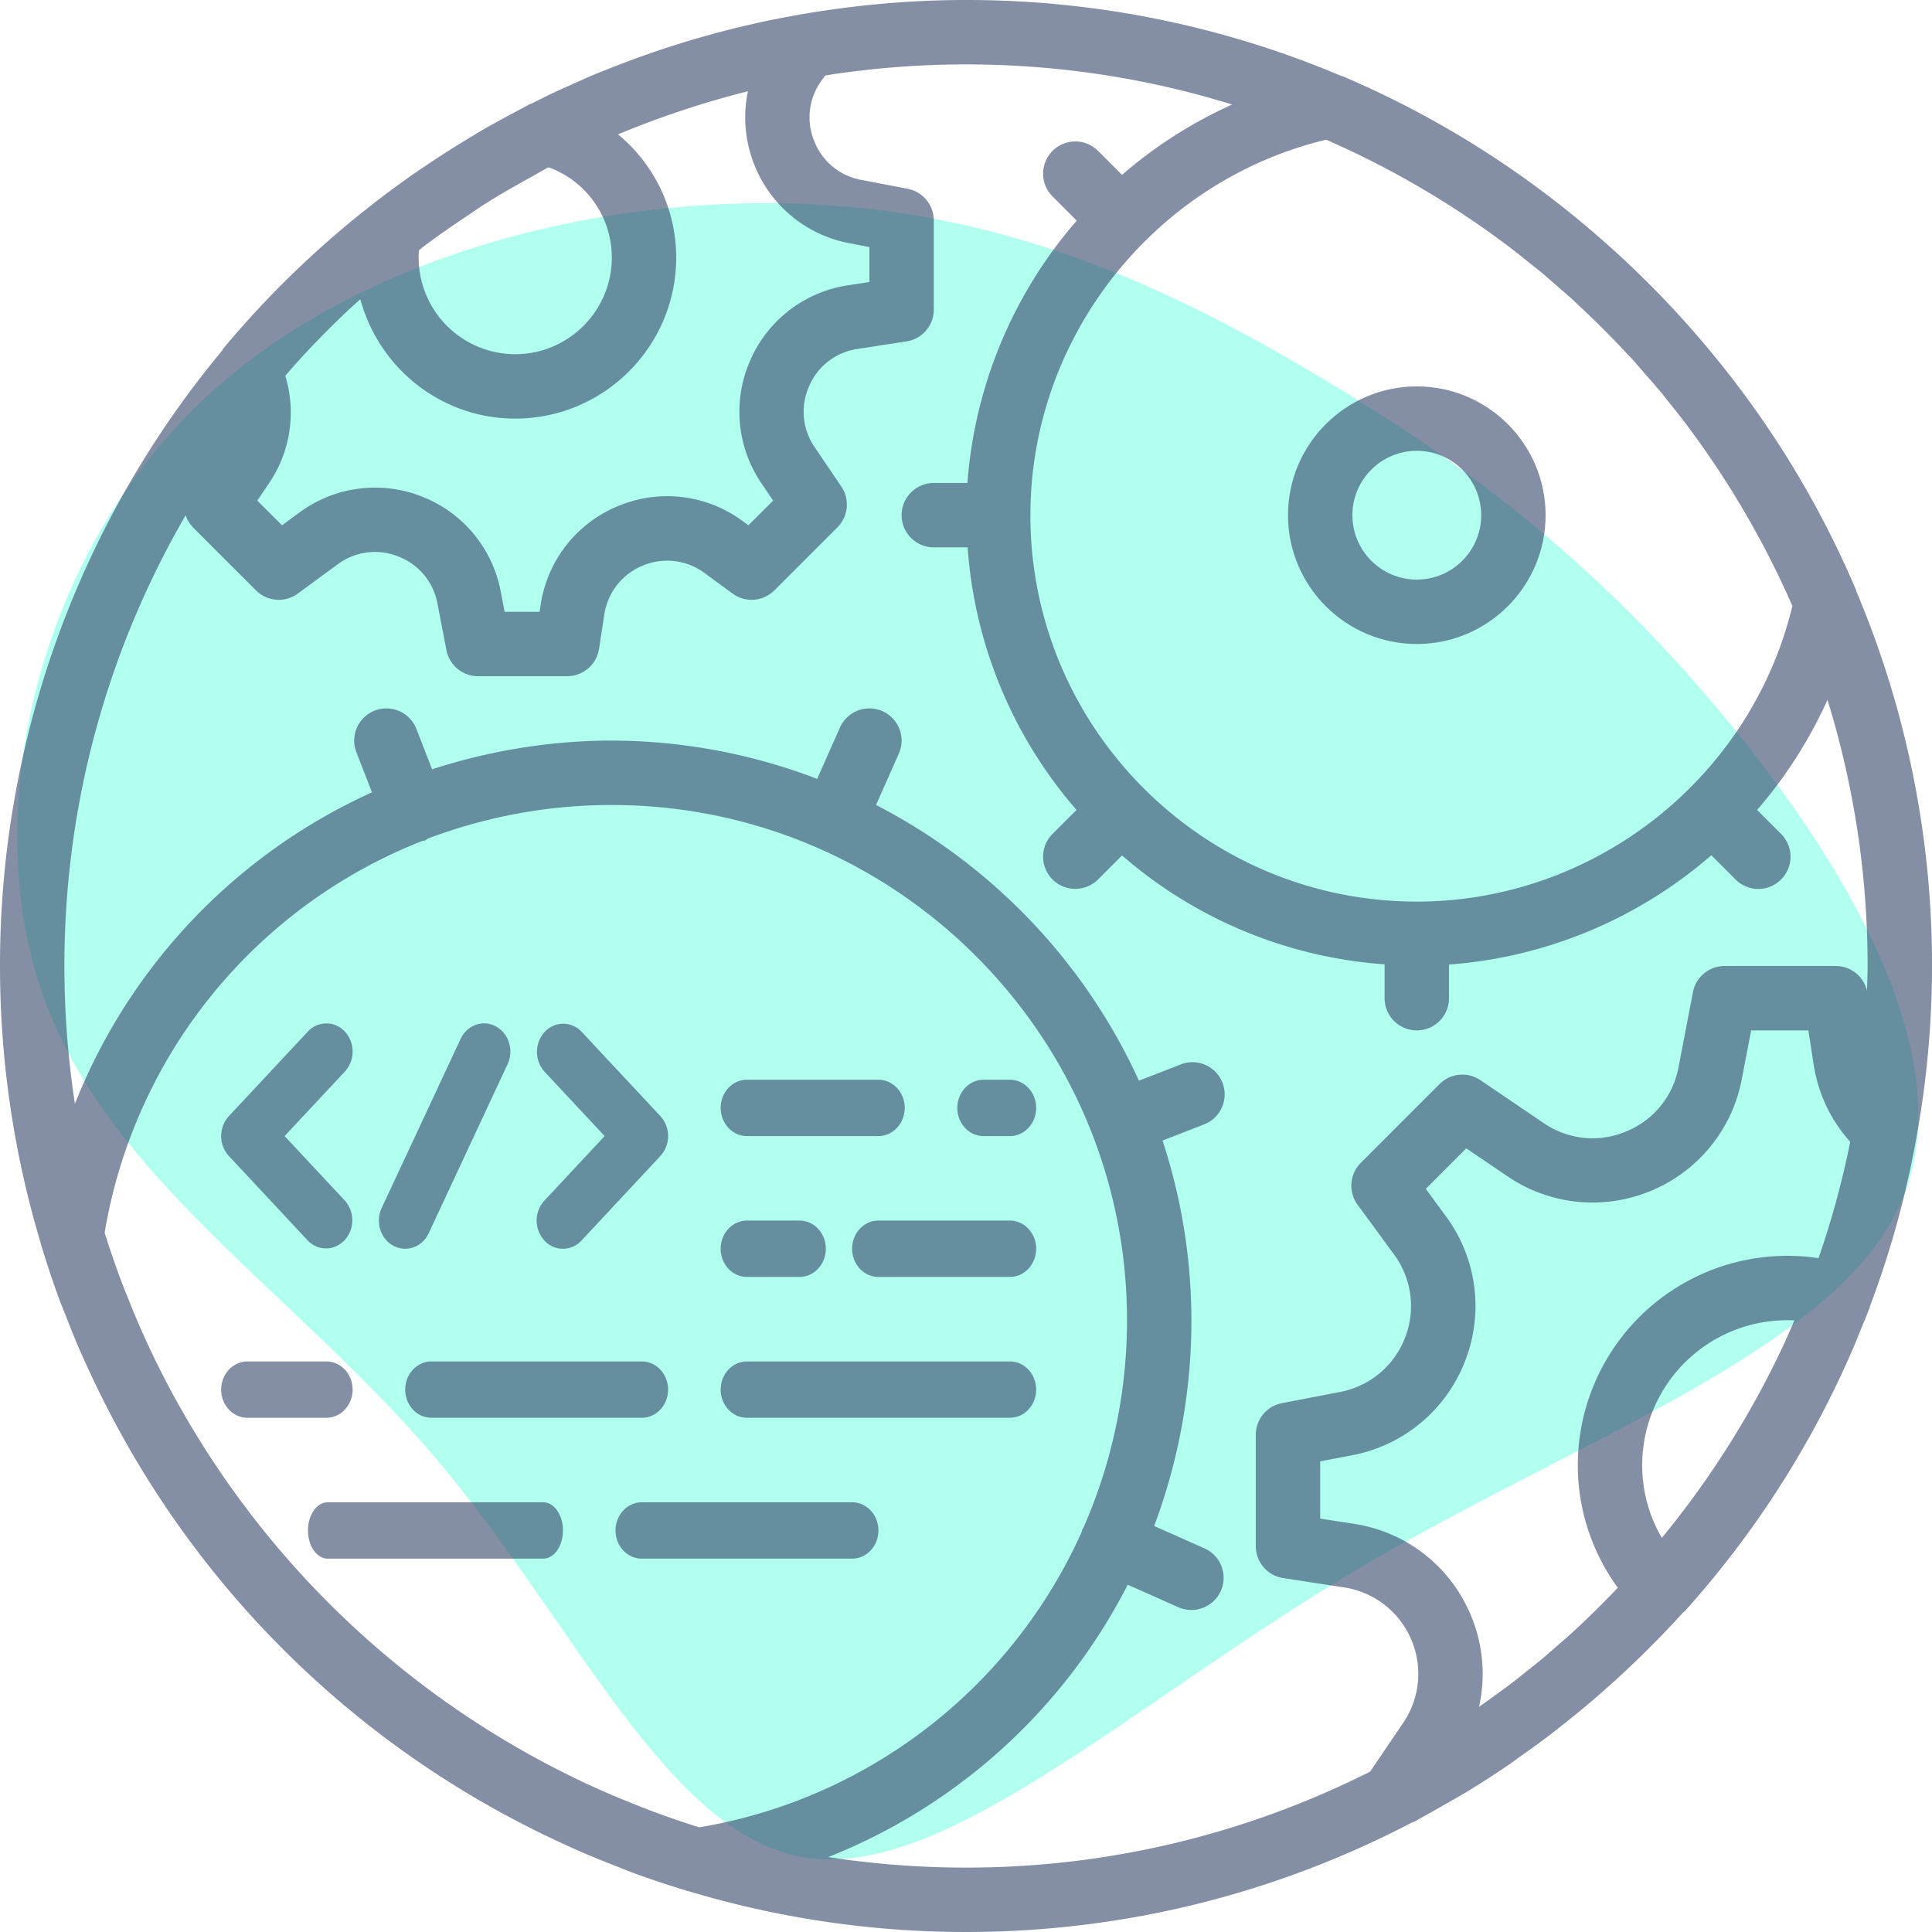
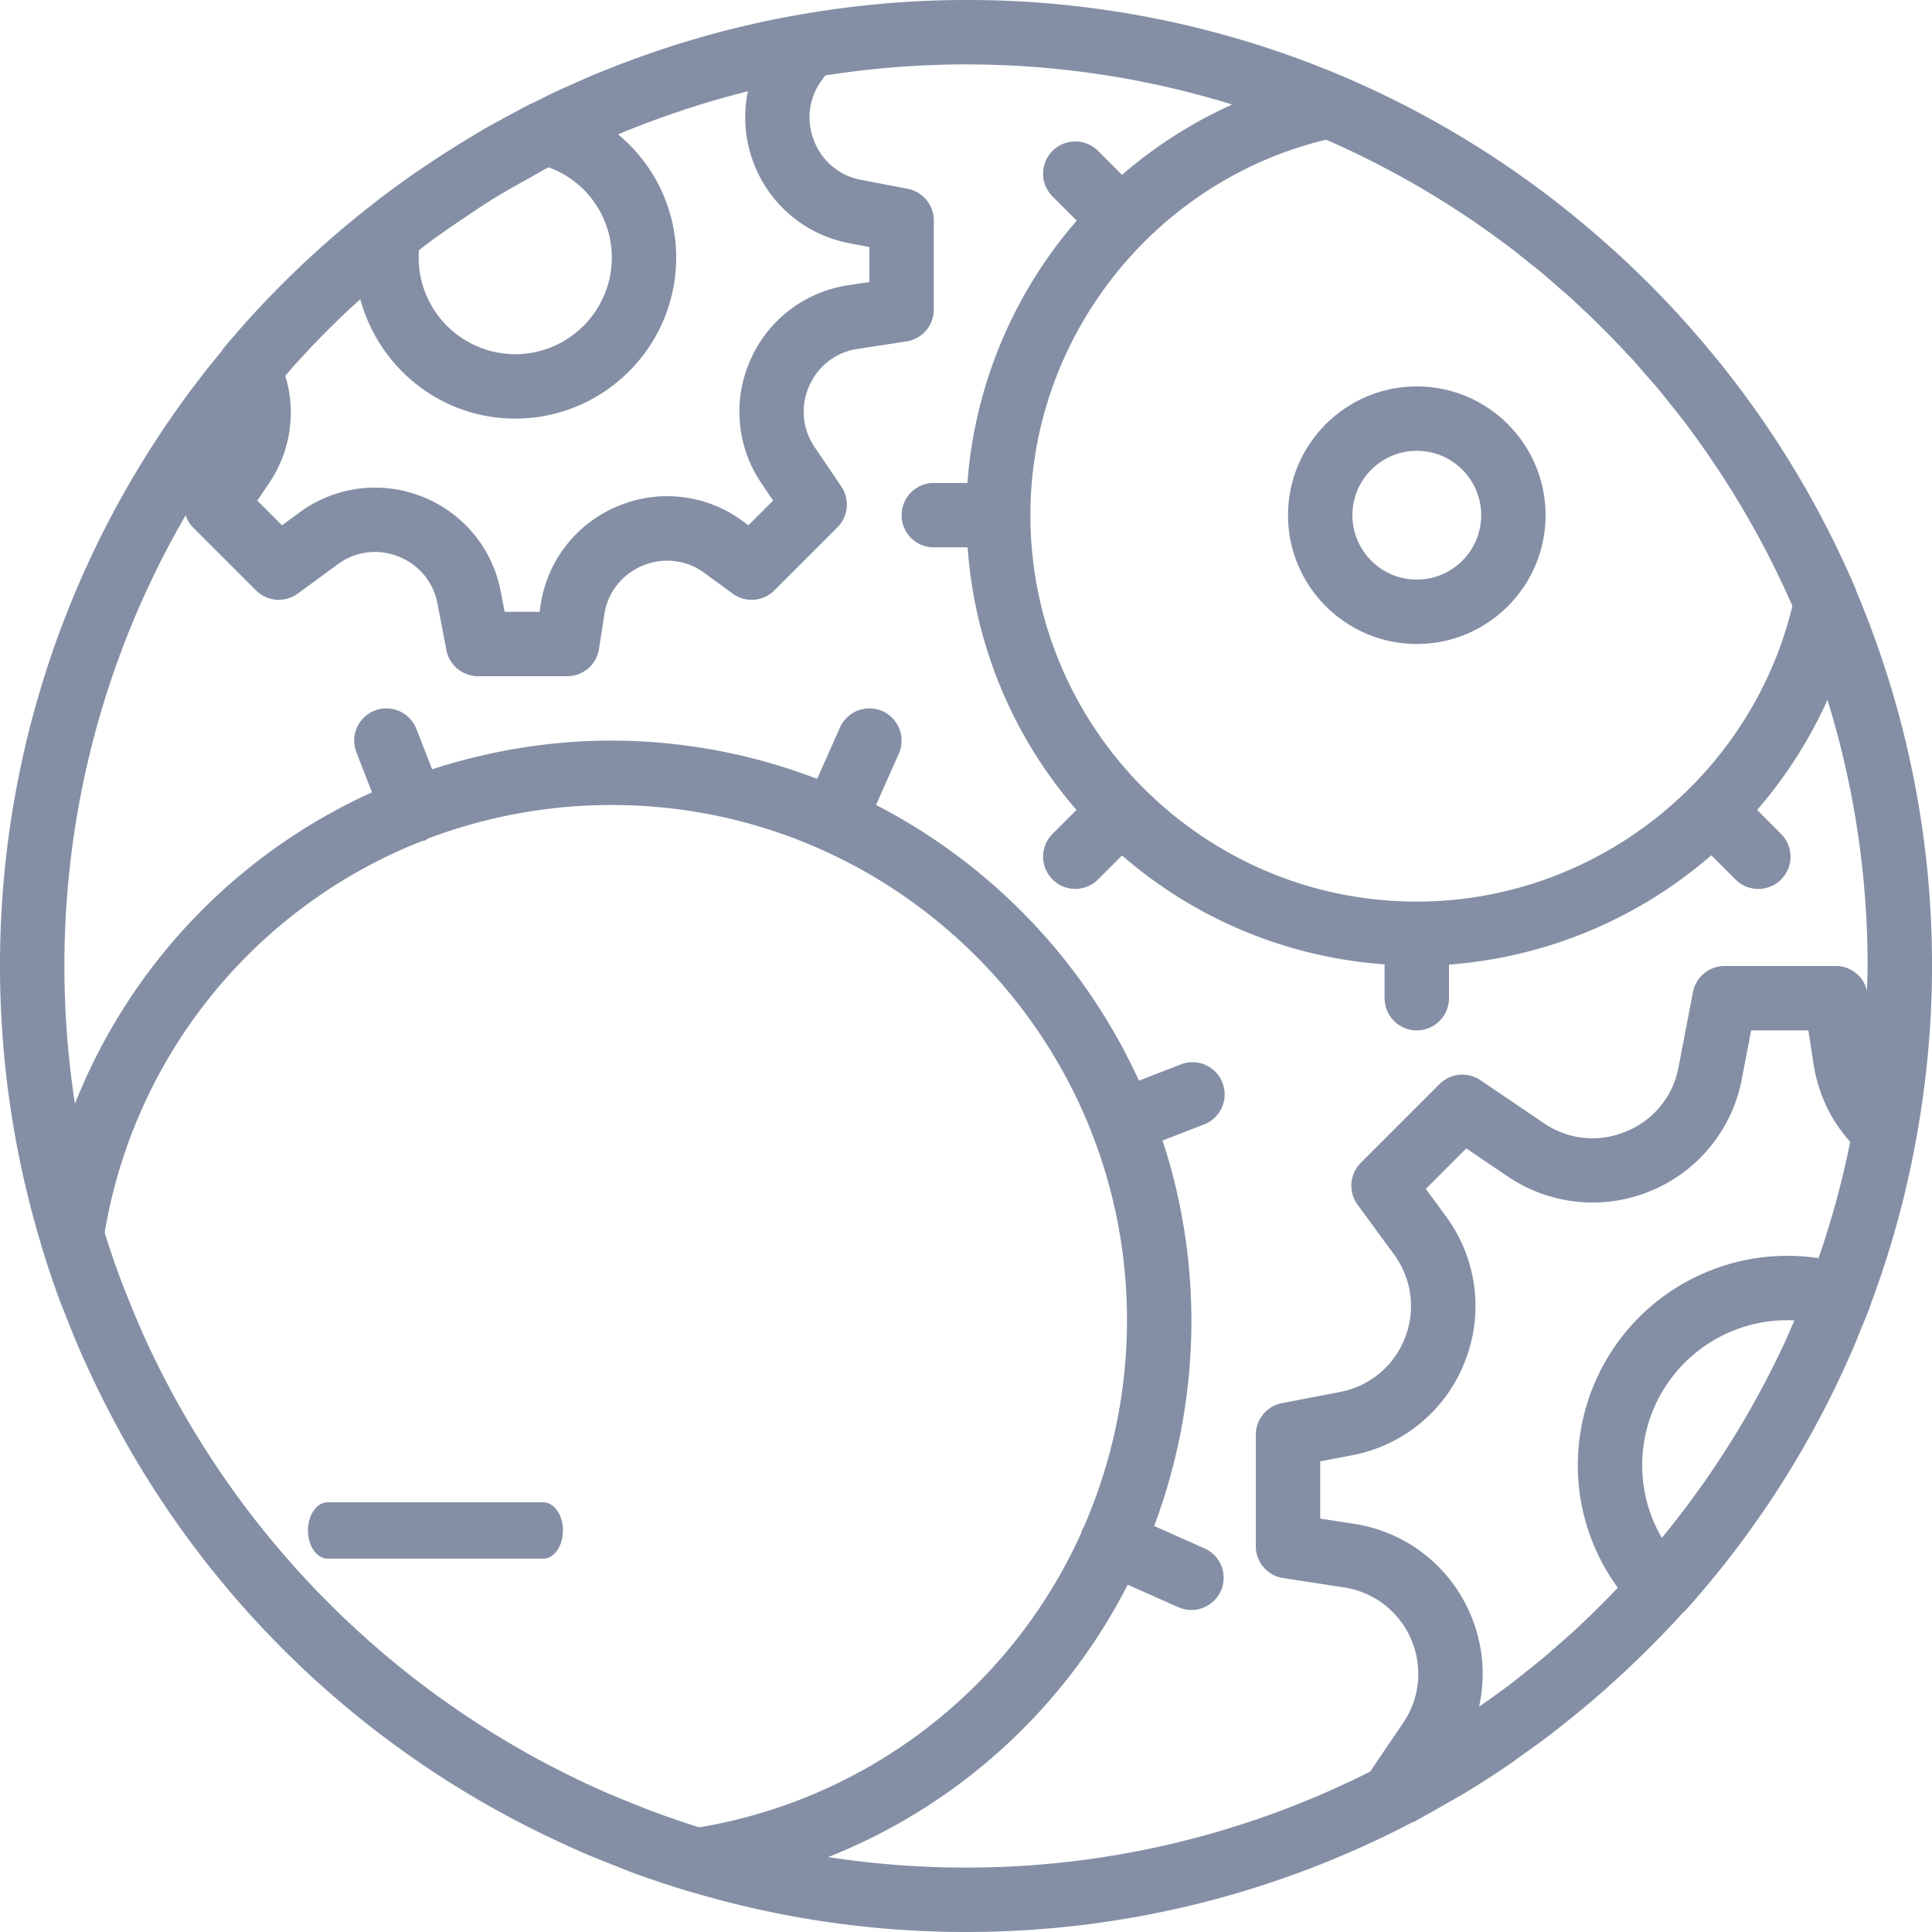
<svg xmlns="http://www.w3.org/2000/svg" style="enable-background:new 0 0 60 60" viewBox="0 0 60 60">
-   <path d="M13.538 45.294c-4.342-5.122-10.154-8.679-12.18-14.321C-.668 25.33 1.12 17.608 5.927 12.79c4.79-4.807 12.585-6.721 19.03-6.457 6.436.25 11.526 2.684 16.014 5.362 4.488 2.678 8.381 5.593 12.288 10.217 3.907 4.623 7.805 10.957 5.752 15.497-2.053 4.54-10.03 7.274-16.923 11.37-6.894 4.096-12.678 9.54-17.012 8.92-4.334-.621-7.196-7.282-11.538-12.405z" class="cls-1" style="fill:#03ffcc;fill-opacity:.309;stroke-width:.09" />
  <path style="fill:#36476c;fill-opacity:.608" d="M44 12c-2.206 0-4 1.794-4 4s1.794 4 4 4 4-1.794 4-4-1.794-4-4-4zm0 6c-1.103 0-2-.897-2-2s.897-2 2-2 2 .897 2 2-.897 2-2 2z" />
  <g style="fill:#36476c;fill-opacity:.608">
-     <path d="M10.712 32.04a.778.778 0 00-1.155 0l-2.45 2.623a.92.92 0 000 1.237l2.45 2.625c.32.332.83.327 1.145-.01a.92.92 0 00.01-1.227l-1.873-2.006 1.873-2.006a.92.92 0 000-1.237zm0 0M16.905 38.525a.778.778 0 001.155 0l2.45-2.625a.92.92 0 000-1.237l-2.45-2.624a.778.778 0 00-1.145.01.92.92 0 00-.01 1.227l1.872 2.006-1.872 2.006a.92.92 0 000 1.237zm0 0M15.398 31.875a.766.766 0 00-.623-.048.835.835 0 00-.472.44l-2.45 5.248c-.201.433-.038.958.366 1.174.404.216.894.041 1.096-.391l2.449-5.25a.932.932 0 00.044-.668.859.859 0 00-.41-.505zm0 0M27.28 33.532h-4.082c-.451 0-.817.392-.817.875s.366.875.817.875h4.082c.45 0 .817-.392.817-.875s-.366-.875-.817-.875zm0 0M26.463 38.781c0 .483.366.875.817.875h4.083c.45 0 .816-.392.816-.875s-.366-.875-.816-.875H27.28c-.45 0-.817.392-.817.875zm0 0M31.363 35.282c.45 0 .816-.392.816-.875s-.366-.875-.816-.875h-.817c-.45 0-.816.392-.816.875s.365.875.816.875zm0 0M23.198 39.656h1.633c.45 0 .816-.392.816-.875s-.365-.875-.816-.875h-1.633c-.451 0-.817.392-.817.875s.366.875.817.875zm0 0M7.685 44.03h2.45c.45 0 .816-.391.816-.875 0-.483-.366-.874-.817-.874H7.685c-.45 0-.816.391-.816.874 0 .484.365.875.816.875zm0 0M12.584 43.155c0 .484.365.875.816.875h6.532c.451 0 .816-.391.816-.875 0-.483-.365-.874-.816-.874H13.4c-.45 0-.816.391-.816.874zm0 0M23.198 44.03h8.165c.45 0 .816-.391.816-.875 0-.483-.366-.874-.816-.874h-8.165c-.451 0-.817.391-.817.874 0 .484.366.875.817.875zm0 0M27.28 47.53c0-.483-.365-.875-.817-.875h-6.531c-.45 0-.816.392-.816.875s.365.875.816.875h6.531c.452 0 .817-.392.817-.875zm0 0" style="stroke-width:1.333;fill:#36476c;fill-opacity:.608" />
    <path d="M17.483 47.53c0-.483-.273-.875-.61-.875h-6.7c-.336 0-.609.392-.609.875s.273.875.609.875h6.7c.337 0 .61-.392.61-.875zm0 0" style="stroke-width:1.152;fill:#36476c;fill-opacity:.608" />
  </g>
-   <path style="fill:#36476c;fill-opacity:.608" d="M59.187 36.913c.12-.507.227-1.018.32-1.534l.017-.08.001-.018a29.838 29.838 0 00-1.876-16.921c-.006-.016-.006-.034-.013-.05a29.906 29.906 0 00-4.643-7.551 30.27 30.27 0 00-3.686-3.695 29.877 29.877 0 00-7.617-4.699c-.015-.007-.032-.007-.048-.012A29.813 29.813 0 0030 0c-1.738 0-3.44.157-5.098.442h-.008l-.085.017c-.405.071-.808.148-1.207.235l-.067.016a29.72 29.72 0 00-4.636 1.429c-.137.055-.276.106-.412.163-.224.093-.443.194-.664.292-.216.096-.432.191-.646.292-.174.083-.346.17-.518.256l-.144.071c-.013.006-.028.006-.042.013-.06.03-.117.064-.177.095-.14.072-.278.147-.417.221a26.12 26.12 0 00-.367.201c-.142.079-.286.154-.427.235-.167.096-.33.197-.495.296-.086.052-.171.103-.256.156a31.05 31.05 0 00-1.031.661l-.104.07c-.178.12-.356.239-.531.363l-.069.051c-.373.266-.74.541-1.101.824l-.035.026-.006.007a30.06 30.06 0 00-4.518 4.387c-.018.021-.027.047-.042.07A29.847 29.847 0 000 30c0 2.995.447 5.887 1.268 8.618.002.007-.001.015.001.022.01.032.022.062.031.094.166.544.344 1.083.54 1.613.069.189.148.373.221.56.121.31.243.619.374.923.134.313.276.62.42.927.068.143.135.286.205.427a29.854 29.854 0 0013.766 13.762c.134.066.27.13.405.194.313.147.627.292.946.428.29.125.584.24.879.356.201.079.399.164.603.238.525.193 1.059.37 1.597.534.035.011.068.024.104.035.012.004.025.002.037.005A29.862 29.862 0 0030 60c4.995 0 9.705-1.234 13.852-3.402.027-.011.055-.017.082-.031.073-.038.141-.082.214-.12.243-.131.481-.269.72-.406.224-.128.451-.252.671-.386.422-.256.837-.523 1.245-.8.175-.118.343-.245.515-.367.272-.193.543-.386.808-.588.149-.114.295-.231.442-.347a29.685 29.685 0 001.189-.988c.348-.304.688-.617 1.021-.937.039-.038.079-.074.118-.113.482-.468.952-.949 1.402-1.448.015-.015.037-.021.051-.038a29.853 29.853 0 005.285-8.31c.047-.11.089-.222.134-.332.108-.262.218-.522.319-.788.004-.01.002-.021.005-.031a29.74 29.74 0 001.091-3.552l.023-.103zM49.04 50.505c-.25.233-.507.459-.766.683-.098.085-.195.172-.295.256-.203.172-.412.337-.621.502-.16.127-.318.255-.481.378-.16.121-.323.238-.486.356-.152.11-.304.219-.458.326a4.691 4.691 0 00-.283-2.909 4.69 4.69 0 00-3.604-2.774L41 47.161v-1.777l.994-.19a4.695 4.695 0 003.499-2.908 4.69 4.69 0 00-.587-4.511l-.626-.853 1.257-1.258 1.281.869a4.702 4.702 0 004.448.452 4.701 4.701 0 002.826-3.466L54.384 32h1.777l.161 1.046c.141.915.53 1.739 1.137 2.414a27.485 27.485 0 01-.983 3.613A6.508 6.508 0 0049 45.5a6.45 6.45 0 001.242 3.808c-.355.373-.717.739-1.093 1.092-.036.035-.072.071-.109.105zm6.286-8.601a28.342 28.342 0 01-3.716 5.856A4.467 4.467 0 0151 45.5a4.505 4.505 0 014.726-4.494c-.113.262-.225.524-.345.782l-.055.116zM44 28c-6.617 0-12-5.383-12-12 0-5.526 3.843-10.378 9.184-11.662a28.048 28.048 0 015.47 3.169l.1.073c.275.206.542.42.809.636.086.069.175.136.26.206.2.166.394.339.589.51.142.124.287.244.427.372.074.068.145.14.219.208.508.473.998.963 1.47 1.472.055.059.112.115.167.175.132.145.258.297.387.445.166.19.335.377.496.572.073.088.142.18.214.27.213.264.425.528.628.799.028.037.054.076.082.114a28.021 28.021 0 013.162 5.46C54.377 24.158 49.526 28 44 28zM23.228 2.834a3.956 3.956 0 00.193 2.268 3.953 3.953 0 002.947 2.449l.632.121v1.086l-.667.102a3.951 3.951 0 00-3.036 2.336 3.949 3.949 0 00.352 3.816l.361.534-.768.767-.177-.13a3.942 3.942 0 00-3.869-.467 3.943 3.943 0 00-2.405 3.065l-.034.219h-1.085l-.122-.632a3.95 3.95 0 00-2.449-2.948 3.956 3.956 0 00-3.799.494l-.544.399-.768-.766.361-.534a3.9 3.9 0 00.509-3.342c.1-.115.198-.232.299-.345a28.68 28.68 0 011.627-1.665c.133-.125.269-.247.404-.369C11.764 11.42 13.693 13 16 13c2.757 0 5-2.243 5-5a4.955 4.955 0 00-1.807-3.827 27.845 27.845 0 011.865-.7l.194-.066a27.918 27.918 0 011.976-.573zM13.01 7.772c.081-.062.158-.127.24-.188.402-.3.817-.584 1.235-.864.202-.135.401-.275.606-.404l.078-.05c.423-.265.858-.509 1.294-.75.191-.106.378-.22.571-.321A2.978 2.978 0 0119 8c0 1.654-1.346 3-3 3a3.004 3.004 0 01-2.99-3.228zm.107 18.344c.029-.009.059-.005.088-.017.035-.014.059-.042.092-.059A16.096 16.096 0 0119 25c8.822 0 16 7.178 16 16 0 2.292-.488 4.472-1.354 6.449-.009.017-.025.028-.033.046-.01.022-.007.046-.015.068a15.893 15.893 0 01-11.881 9.186l-.008-.002a27.805 27.805 0 01-1.458-.5c-.225-.083-.446-.175-.668-.264-.23-.092-.459-.186-.686-.283a28.168 28.168 0 01-.885-.401c-.107-.051-.213-.104-.32-.156A28.184 28.184 0 014.853 42.302l-.152-.313a27.415 27.415 0 01-.686-1.575c-.089-.221-.18-.442-.263-.666a28.914 28.914 0 01-.501-1.462l-.001-.005a15.891 15.891 0 019.867-12.165zm12.605 31.557a17.823 17.823 0 009.3-8.458l1.571.698a1.003 1.003 0 001.322-.507 1 1 0 00-.508-1.32l-1.564-.695A18.124 18.124 0 0037 41a17.91 17.91 0 00-.896-5.579l1.258-.489a1 1 0 10-.724-1.863l-1.267.492a18.095 18.095 0 00-8.165-8.562l.708-1.593a1 1 0 10-1.828-.812l-.709 1.595A17.869 17.869 0 0019 23c-1.948 0-3.819.322-5.581.891l-.487-1.253a1 1 0 10-1.864.725l.484 1.244a17.828 17.828 0 00-9.225 9.672A28.098 28.098 0 012 30c0-5.098 1.376-9.878 3.767-14a.96.96 0 00.225.377l1.958 1.957a.998.998 0 001.298.1l1.236-.906a1.934 1.934 0 011.886-.245 1.938 1.938 0 011.216 1.464l.278 1.443a1 1 0 00.982.81h2.769a1 1 0 00.988-.848l.164-1.065a1.951 1.951 0 011.194-1.521 1.95 1.95 0 011.921.231l.869.637a.998.998 0 001.298-.1l1.958-1.957a1 1 0 00.121-1.268l-.825-1.218a1.94 1.94 0 01-.175-1.896 1.934 1.934 0 011.507-1.159l1.515-.233a1 1 0 00.85-.988v-2.77a1 1 0 00-.812-.982l-1.443-.277a1.934 1.934 0 01-1.463-1.216 1.936 1.936 0 01.244-1.885l.105-.142A28.1 28.1 0 0130 2c2.876 0 5.651.437 8.265 1.246-1.25.565-2.402 1.3-3.419 2.185l-.745-.745A.999.999 0 1032.687 6.1l.752.752a14.005 14.005 0 00-3.395 8.147H29a1 1 0 100 2h1.051a13.919 13.919 0 003.381 8.154l-.745.745a.999.999 0 101.414 1.414l.745-.745A13.921 13.921 0 0043 29.948V31a1 1 0 102 0v-1.044a14.005 14.005 0 008.147-3.395l.752.752a.997.997 0 001.414 0 .999.999 0 000-1.414l-.745-.745a13.996 13.996 0 002.186-3.419A27.909 27.909 0 0158 30c0 .258-.013.513-.02.77a.992.992 0 00-.961-.77h-3.461a1 1 0 00-.982.812l-.448 2.331a2.674 2.674 0 01-1.627 1.995 2.669 2.669 0 01-2.561-.261l-1.965-1.332a1.001 1.001 0 00-1.268.121l-2.447 2.448c-.349.349-.391.9-.1 1.299l1.133 1.545c.554.755.68 1.726.338 2.597s-1.095 1.497-2.014 1.674l-1.805.347a.999.999 0 00-.812.982v3.462a1 1 0 00.848.988l1.894.291a2.703 2.703 0 012.076 1.598 2.702 2.702 0 01-.241 2.608l-1.025 1.513A27.83 27.83 0 0130 58c-1.454 0-2.883-.112-4.278-.327z" />
+   <path style="fill:#36476c;fill-opacity:.608" d="M59.187 36.913c.12-.507.227-1.018.32-1.534l.017-.08.001-.018a29.838 29.838 0 00-1.876-16.921c-.006-.016-.006-.034-.013-.05a29.906 29.906 0 00-4.643-7.551 30.27 30.27 0 00-3.686-3.695 29.877 29.877 0 00-7.617-4.699A29.813 29.813 0 0030 0c-1.738 0-3.44.157-5.098.442h-.008l-.085.017c-.405.071-.808.148-1.207.235l-.067.016a29.72 29.72 0 00-4.636 1.429c-.137.055-.276.106-.412.163-.224.093-.443.194-.664.292-.216.096-.432.191-.646.292-.174.083-.346.17-.518.256l-.144.071c-.013.006-.028.006-.042.013-.06.03-.117.064-.177.095-.14.072-.278.147-.417.221a26.12 26.12 0 00-.367.201c-.142.079-.286.154-.427.235-.167.096-.33.197-.495.296-.086.052-.171.103-.256.156a31.05 31.05 0 00-1.031.661l-.104.07c-.178.12-.356.239-.531.363l-.069.051c-.373.266-.74.541-1.101.824l-.035.026-.006.007a30.06 30.06 0 00-4.518 4.387c-.018.021-.027.047-.042.07A29.847 29.847 0 000 30c0 2.995.447 5.887 1.268 8.618.002.007-.001.015.001.022.01.032.022.062.031.094.166.544.344 1.083.54 1.613.069.189.148.373.221.56.121.31.243.619.374.923.134.313.276.62.42.927.068.143.135.286.205.427a29.854 29.854 0 0013.766 13.762c.134.066.27.13.405.194.313.147.627.292.946.428.29.125.584.24.879.356.201.079.399.164.603.238.525.193 1.059.37 1.597.534.035.011.068.024.104.035.012.004.025.002.037.005A29.862 29.862 0 0030 60c4.995 0 9.705-1.234 13.852-3.402.027-.011.055-.017.082-.031.073-.038.141-.082.214-.12.243-.131.481-.269.72-.406.224-.128.451-.252.671-.386.422-.256.837-.523 1.245-.8.175-.118.343-.245.515-.367.272-.193.543-.386.808-.588.149-.114.295-.231.442-.347a29.685 29.685 0 001.189-.988c.348-.304.688-.617 1.021-.937.039-.038.079-.074.118-.113.482-.468.952-.949 1.402-1.448.015-.015.037-.021.051-.038a29.853 29.853 0 005.285-8.31c.047-.11.089-.222.134-.332.108-.262.218-.522.319-.788.004-.01.002-.021.005-.031a29.74 29.74 0 001.091-3.552l.023-.103zM49.04 50.505c-.25.233-.507.459-.766.683-.098.085-.195.172-.295.256-.203.172-.412.337-.621.502-.16.127-.318.255-.481.378-.16.121-.323.238-.486.356-.152.11-.304.219-.458.326a4.691 4.691 0 00-.283-2.909 4.69 4.69 0 00-3.604-2.774L41 47.161v-1.777l.994-.19a4.695 4.695 0 003.499-2.908 4.69 4.69 0 00-.587-4.511l-.626-.853 1.257-1.258 1.281.869a4.702 4.702 0 004.448.452 4.701 4.701 0 002.826-3.466L54.384 32h1.777l.161 1.046c.141.915.53 1.739 1.137 2.414a27.485 27.485 0 01-.983 3.613A6.508 6.508 0 0049 45.5a6.45 6.45 0 001.242 3.808c-.355.373-.717.739-1.093 1.092-.036.035-.072.071-.109.105zm6.286-8.601a28.342 28.342 0 01-3.716 5.856A4.467 4.467 0 0151 45.5a4.505 4.505 0 014.726-4.494c-.113.262-.225.524-.345.782l-.055.116zM44 28c-6.617 0-12-5.383-12-12 0-5.526 3.843-10.378 9.184-11.662a28.048 28.048 0 015.47 3.169l.1.073c.275.206.542.42.809.636.086.069.175.136.26.206.2.166.394.339.589.51.142.124.287.244.427.372.074.068.145.14.219.208.508.473.998.963 1.47 1.472.055.059.112.115.167.175.132.145.258.297.387.445.166.19.335.377.496.572.073.088.142.18.214.27.213.264.425.528.628.799.028.037.054.076.082.114a28.021 28.021 0 013.162 5.46C54.377 24.158 49.526 28 44 28zM23.228 2.834a3.956 3.956 0 00.193 2.268 3.953 3.953 0 002.947 2.449l.632.121v1.086l-.667.102a3.951 3.951 0 00-3.036 2.336 3.949 3.949 0 00.352 3.816l.361.534-.768.767-.177-.13a3.942 3.942 0 00-3.869-.467 3.943 3.943 0 00-2.405 3.065l-.034.219h-1.085l-.122-.632a3.95 3.95 0 00-2.449-2.948 3.956 3.956 0 00-3.799.494l-.544.399-.768-.766.361-.534a3.9 3.9 0 00.509-3.342c.1-.115.198-.232.299-.345a28.68 28.68 0 011.627-1.665c.133-.125.269-.247.404-.369C11.764 11.42 13.693 13 16 13c2.757 0 5-2.243 5-5a4.955 4.955 0 00-1.807-3.827 27.845 27.845 0 011.865-.7l.194-.066a27.918 27.918 0 011.976-.573zM13.01 7.772c.081-.062.158-.127.24-.188.402-.3.817-.584 1.235-.864.202-.135.401-.275.606-.404l.078-.05c.423-.265.858-.509 1.294-.75.191-.106.378-.22.571-.321A2.978 2.978 0 0119 8c0 1.654-1.346 3-3 3a3.004 3.004 0 01-2.99-3.228zm.107 18.344c.029-.009.059-.005.088-.017.035-.014.059-.042.092-.059A16.096 16.096 0 0119 25c8.822 0 16 7.178 16 16 0 2.292-.488 4.472-1.354 6.449-.009.017-.025.028-.033.046-.01.022-.007.046-.015.068a15.893 15.893 0 01-11.881 9.186l-.008-.002a27.805 27.805 0 01-1.458-.5c-.225-.083-.446-.175-.668-.264-.23-.092-.459-.186-.686-.283a28.168 28.168 0 01-.885-.401c-.107-.051-.213-.104-.32-.156A28.184 28.184 0 014.853 42.302l-.152-.313a27.415 27.415 0 01-.686-1.575c-.089-.221-.18-.442-.263-.666a28.914 28.914 0 01-.501-1.462l-.001-.005a15.891 15.891 0 019.867-12.165zm12.605 31.557a17.823 17.823 0 009.3-8.458l1.571.698a1.003 1.003 0 001.322-.507 1 1 0 00-.508-1.32l-1.564-.695A18.124 18.124 0 0037 41a17.91 17.91 0 00-.896-5.579l1.258-.489a1 1 0 10-.724-1.863l-1.267.492a18.095 18.095 0 00-8.165-8.562l.708-1.593a1 1 0 10-1.828-.812l-.709 1.595A17.869 17.869 0 0019 23c-1.948 0-3.819.322-5.581.891l-.487-1.253a1 1 0 10-1.864.725l.484 1.244a17.828 17.828 0 00-9.225 9.672A28.098 28.098 0 012 30c0-5.098 1.376-9.878 3.767-14a.96.96 0 00.225.377l1.958 1.957a.998.998 0 001.298.1l1.236-.906a1.934 1.934 0 011.886-.245 1.938 1.938 0 011.216 1.464l.278 1.443a1 1 0 00.982.81h2.769a1 1 0 00.988-.848l.164-1.065a1.951 1.951 0 011.194-1.521 1.95 1.95 0 011.921.231l.869.637a.998.998 0 001.298-.1l1.958-1.957a1 1 0 00.121-1.268l-.825-1.218a1.94 1.94 0 01-.175-1.896 1.934 1.934 0 011.507-1.159l1.515-.233a1 1 0 00.85-.988v-2.77a1 1 0 00-.812-.982l-1.443-.277a1.934 1.934 0 01-1.463-1.216 1.936 1.936 0 01.244-1.885l.105-.142A28.1 28.1 0 0130 2c2.876 0 5.651.437 8.265 1.246-1.25.565-2.402 1.3-3.419 2.185l-.745-.745A.999.999 0 1032.687 6.1l.752.752a14.005 14.005 0 00-3.395 8.147H29a1 1 0 100 2h1.051a13.919 13.919 0 003.381 8.154l-.745.745a.999.999 0 101.414 1.414l.745-.745A13.921 13.921 0 0043 29.948V31a1 1 0 102 0v-1.044a14.005 14.005 0 008.147-3.395l.752.752a.997.997 0 001.414 0 .999.999 0 000-1.414l-.745-.745a13.996 13.996 0 002.186-3.419A27.909 27.909 0 0158 30c0 .258-.013.513-.02.77a.992.992 0 00-.961-.77h-3.461a1 1 0 00-.982.812l-.448 2.331a2.674 2.674 0 01-1.627 1.995 2.669 2.669 0 01-2.561-.261l-1.965-1.332a1.001 1.001 0 00-1.268.121l-2.447 2.448c-.349.349-.391.9-.1 1.299l1.133 1.545c.554.755.68 1.726.338 2.597s-1.095 1.497-2.014 1.674l-1.805.347a.999.999 0 00-.812.982v3.462a1 1 0 00.848.988l1.894.291a2.703 2.703 0 012.076 1.598 2.702 2.702 0 01-.241 2.608l-1.025 1.513A27.83 27.83 0 0130 58c-1.454 0-2.883-.112-4.278-.327z" />
</svg>